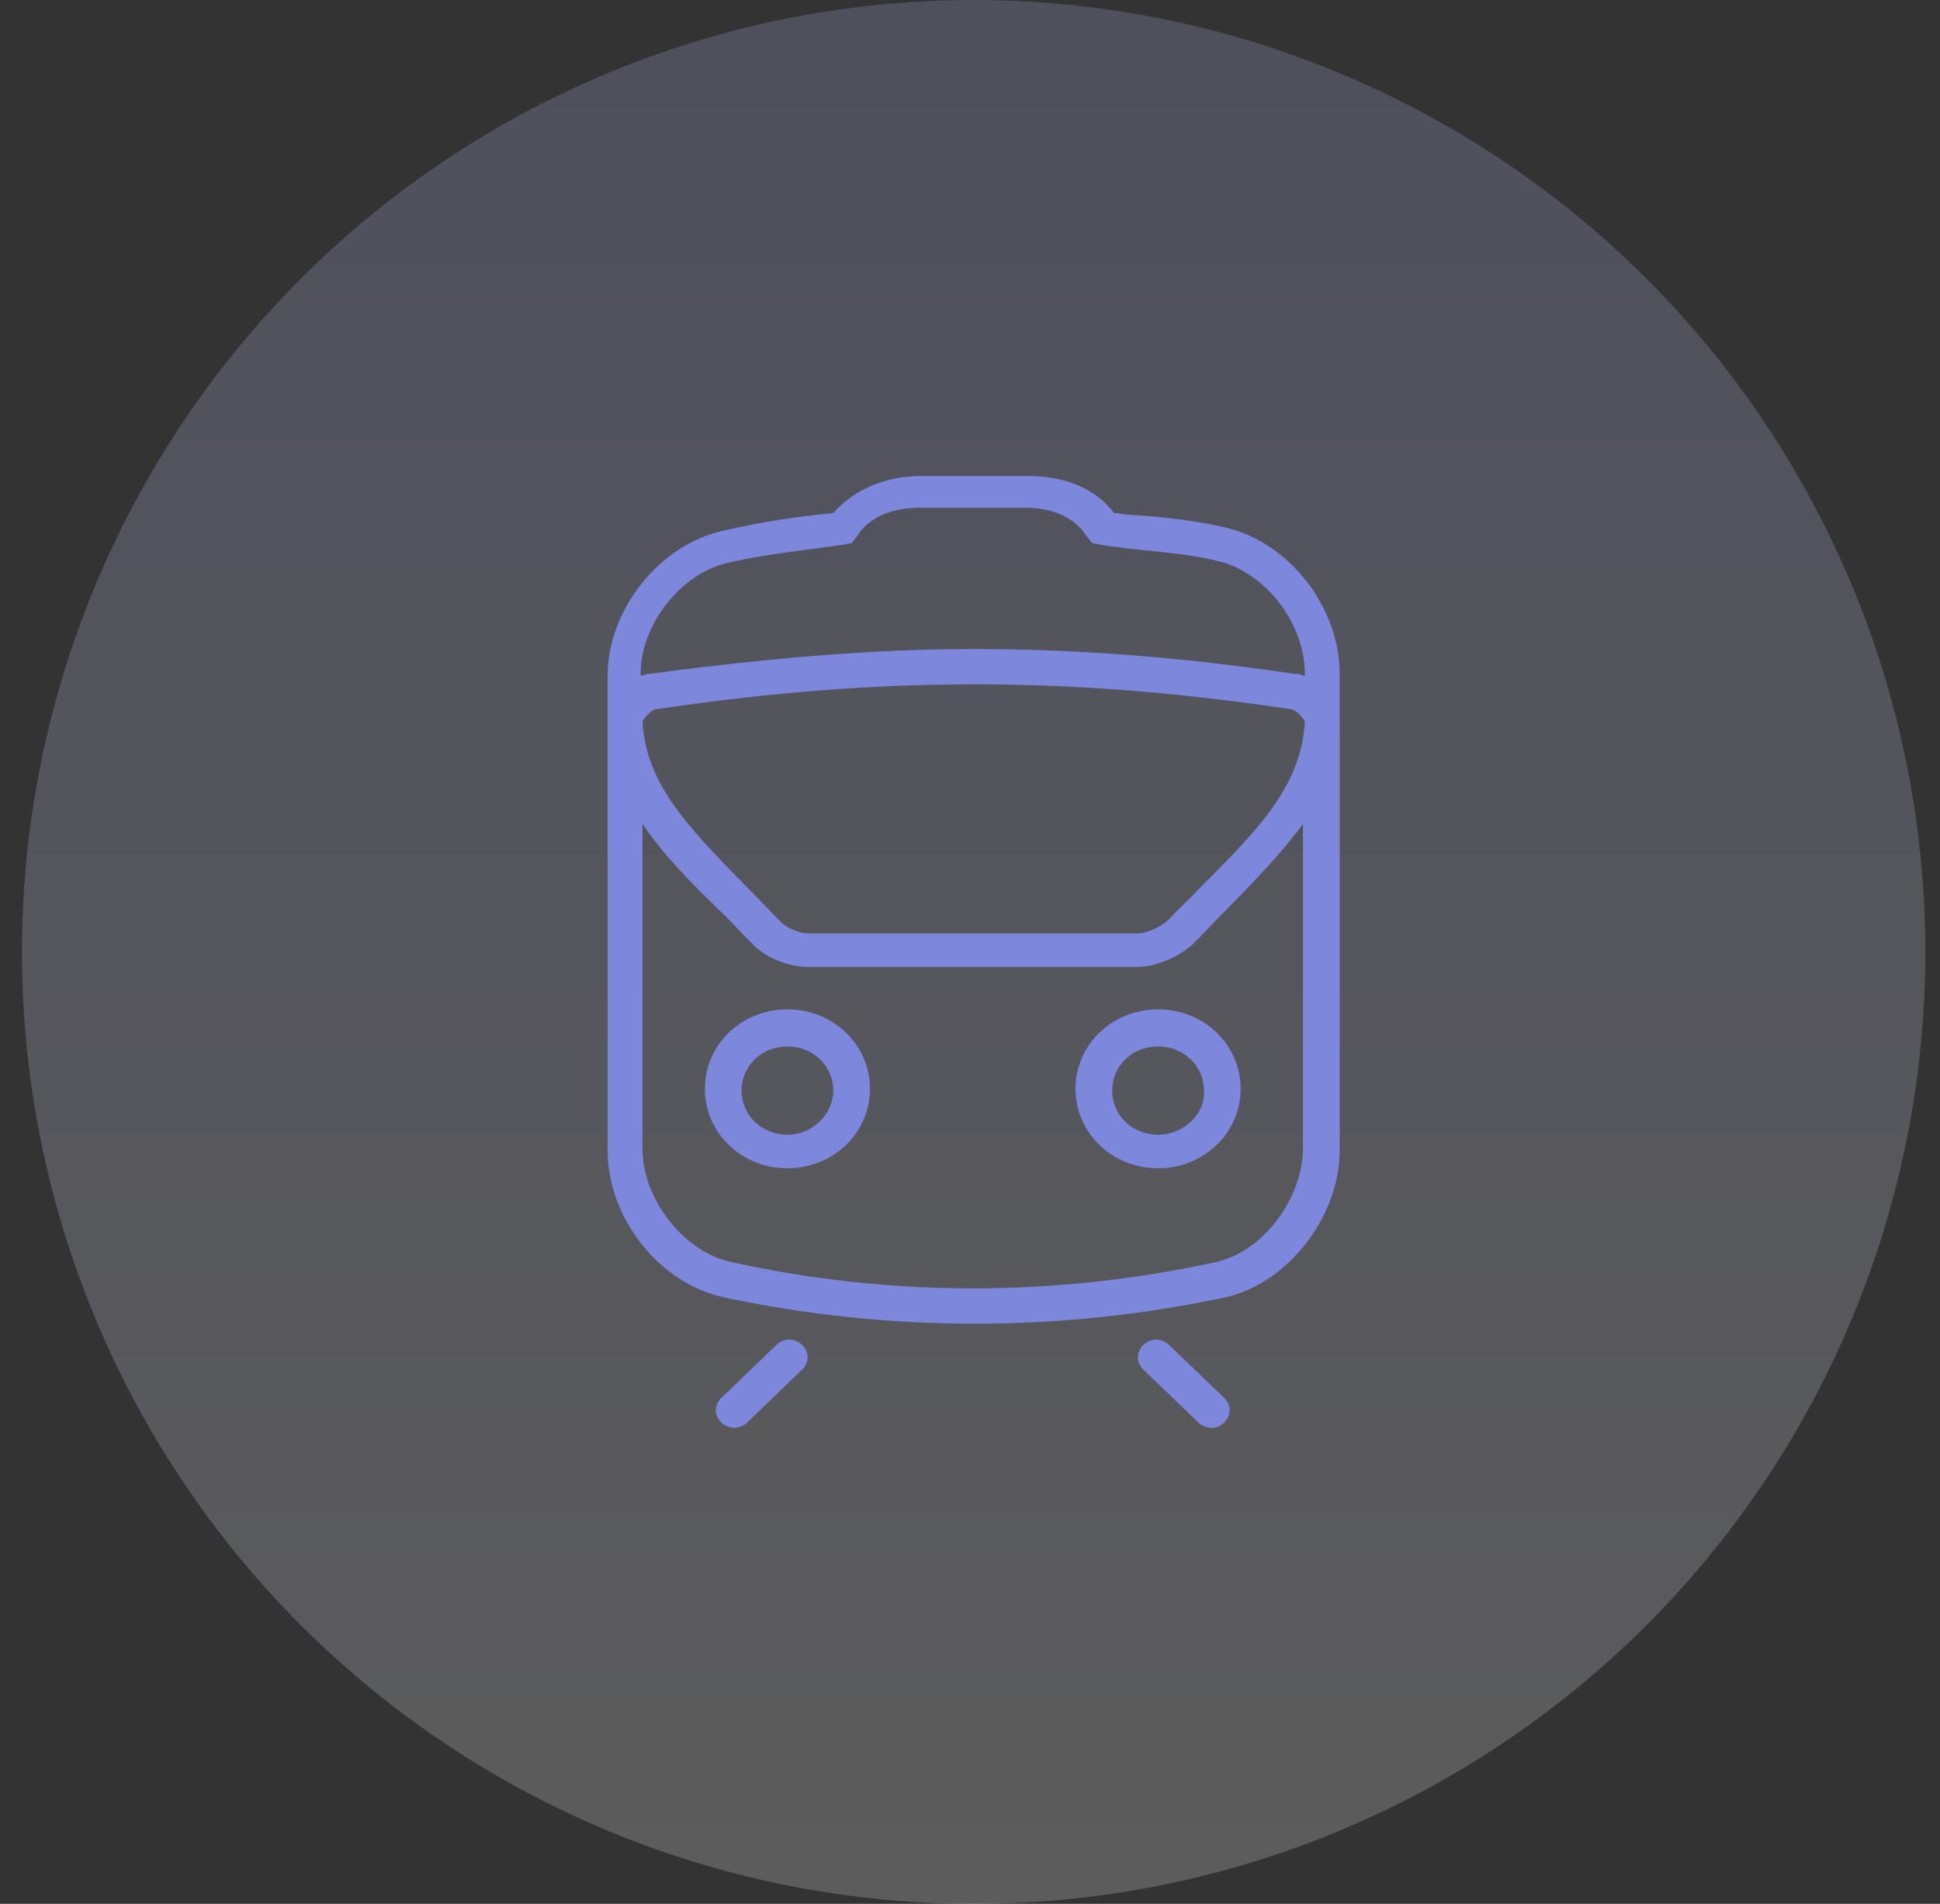
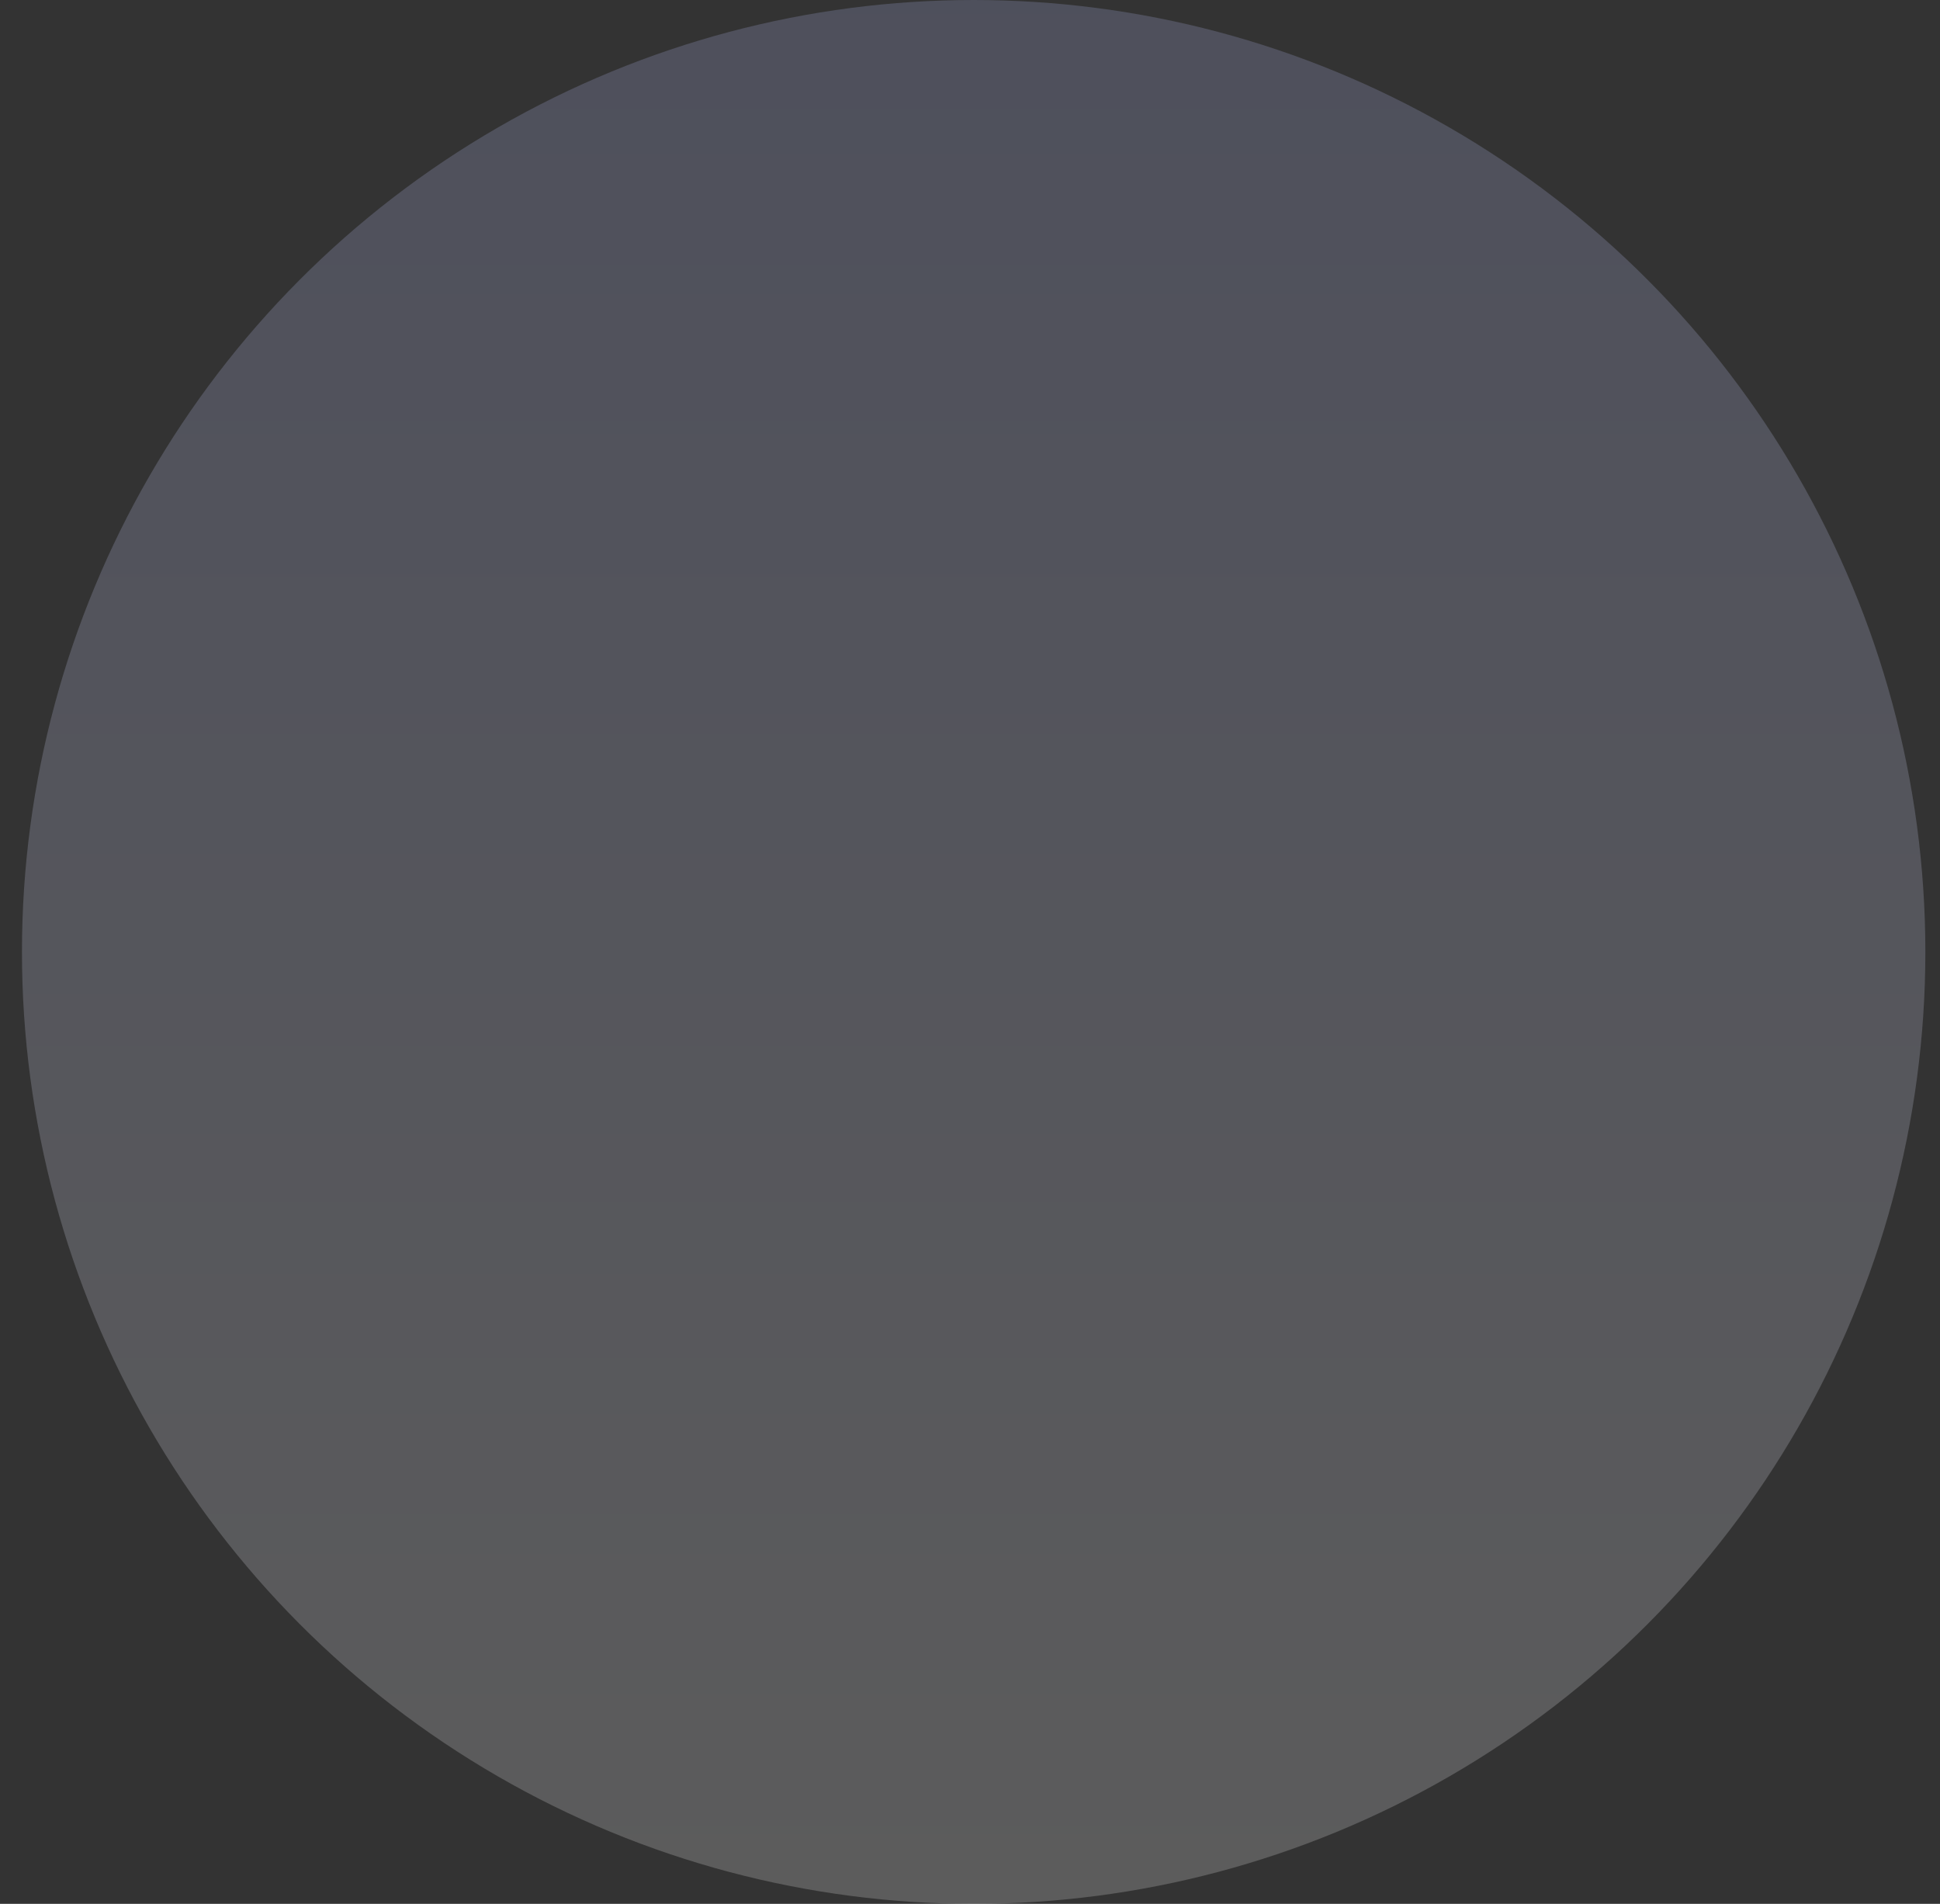
<svg xmlns="http://www.w3.org/2000/svg" width="53" height="52" viewBox="0 0 53 52" fill="none">
  <rect x="0" y="0" width="53" height="52" fill="#333333" stroke="none" />
  <circle cx="26.6" cy="26" r="26" fill="url(#paint0_linear_166_8425)" fill-opacity="0.2" />
-   <path d="M21.512 27.568C20.259 27.568 19.257 28.532 19.257 29.738C19.257 30.944 20.259 31.909 21.512 31.909C22.765 31.909 23.768 30.944 23.768 29.738C23.768 28.532 22.765 27.568 21.512 27.568ZM21.512 30.993C20.811 30.993 20.259 30.462 20.259 29.787C20.259 29.111 20.811 28.581 21.512 28.581C22.214 28.581 22.765 29.111 22.765 29.787C22.765 30.414 22.214 30.993 21.512 30.993ZM33.442 14.399C32.59 14.206 31.688 14.11 30.886 14.061C30.735 14.061 30.585 14.013 30.435 14.013C29.933 13.338 29.081 13 28.079 13H25.171C24.169 13 23.317 13.386 22.765 14.013C21.763 14.11 20.811 14.254 19.758 14.495C18.003 14.881 16.6 16.666 16.6 18.451V31.427C16.6 33.26 18.003 35.044 19.758 35.43C22.014 35.913 24.319 36.154 26.625 36.154C28.931 36.154 31.237 35.913 33.492 35.43C35.197 35.044 36.6 33.212 36.6 31.427V18.403C36.6 16.57 35.197 14.785 33.442 14.399ZM35.597 31.378C35.597 32.584 34.645 34.128 33.242 34.466C28.831 35.43 24.319 35.43 19.958 34.466C18.655 34.176 17.552 32.729 17.552 31.378V22.503C18.104 23.323 18.856 24.095 19.758 24.963C20.009 25.204 20.259 25.494 20.56 25.783C20.861 26.121 21.512 26.41 22.064 26.41H31.086C31.638 26.41 32.289 26.072 32.59 25.783C32.891 25.494 33.141 25.204 33.392 24.963C34.244 24.095 34.996 23.323 35.597 22.503V31.378ZM17.552 19.705C17.602 19.608 17.803 19.367 17.953 19.367C21.212 18.885 23.968 18.692 26.625 18.692C29.282 18.692 31.988 18.885 35.247 19.367C35.397 19.367 35.597 19.608 35.648 19.705C35.547 21.442 34.445 22.599 32.74 24.288C32.49 24.577 32.189 24.818 31.938 25.108C31.738 25.301 31.337 25.494 31.086 25.494H22.064C21.813 25.494 21.412 25.301 21.312 25.156C21.011 24.866 20.76 24.577 20.51 24.336C18.805 22.599 17.653 21.442 17.552 19.705ZM35.597 18.451C35.497 18.403 35.447 18.403 35.347 18.403C32.089 17.92 29.282 17.727 26.575 17.727C23.868 17.727 21.061 17.968 17.753 18.403C17.653 18.403 17.602 18.451 17.502 18.451V18.403C17.502 17.052 18.605 15.653 19.908 15.364C21.011 15.122 22.014 15.026 23.016 14.881L23.267 14.833L23.417 14.64C23.718 14.158 24.319 13.868 25.121 13.868H28.029C28.78 13.868 29.382 14.158 29.683 14.64L29.833 14.833L30.084 14.881C30.334 14.93 30.535 14.93 30.785 14.978C31.638 15.074 32.44 15.123 33.242 15.315C34.545 15.605 35.648 17.004 35.648 18.403V18.451H35.597ZM31.638 27.568C30.384 27.568 29.382 28.532 29.382 29.738C29.382 30.944 30.384 31.909 31.638 31.909C32.891 31.909 33.893 30.944 33.893 29.738C33.893 28.532 32.891 27.568 31.638 27.568ZM31.638 30.993C30.936 30.993 30.384 30.462 30.384 29.787C30.384 29.111 30.936 28.581 31.638 28.581C32.339 28.581 32.891 29.111 32.891 29.787C32.941 30.414 32.339 30.993 31.638 30.993ZM31.938 36.733C31.738 36.54 31.437 36.54 31.237 36.733C31.036 36.926 31.036 37.215 31.237 37.408L32.74 38.855C32.841 38.952 32.991 39 33.091 39C33.242 39 33.342 38.952 33.442 38.855C33.643 38.662 33.643 38.373 33.442 38.18L31.938 36.733ZM21.212 36.733L19.708 38.18C19.507 38.373 19.507 38.662 19.708 38.855C19.808 38.952 19.958 39 20.059 39C20.159 39 20.309 38.952 20.41 38.855L21.913 37.408C22.114 37.215 22.114 36.926 21.913 36.733C21.713 36.54 21.412 36.54 21.212 36.733Z" fill="#7D87DC" />
  <defs>
    <linearGradient id="paint0_linear_166_8425" x1="26.6" y1="0" x2="26.6" y2="52" gradientUnits="userSpaceOnUse">
      <stop stop-color="#BBC2FF" />
      <stop offset="1" stop-color="white" />
    </linearGradient>
  </defs>
</svg>